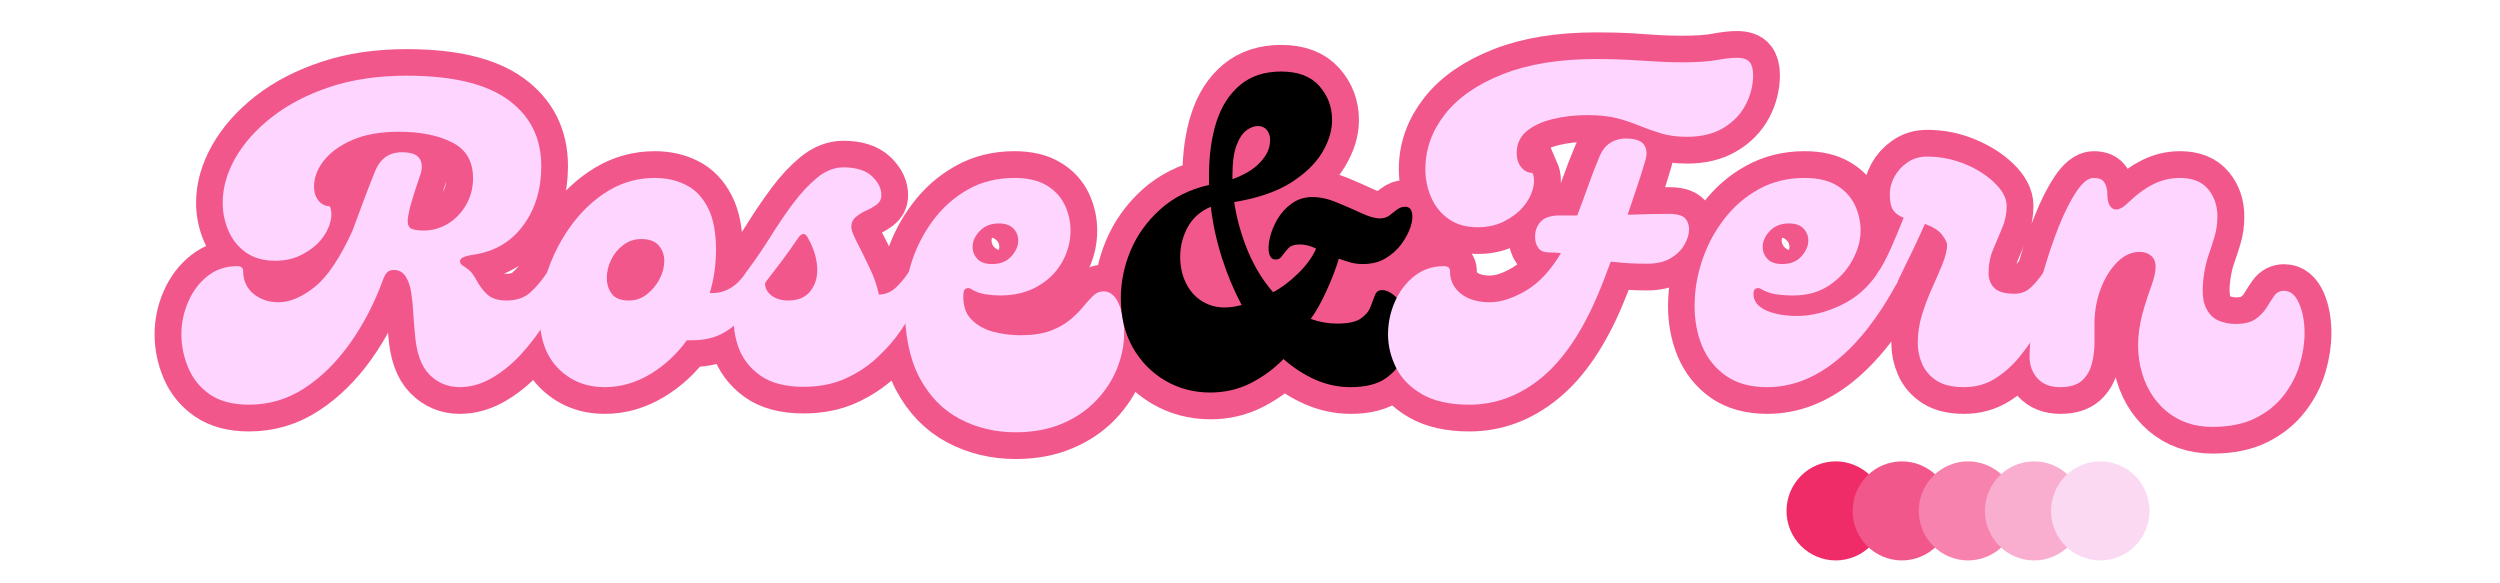
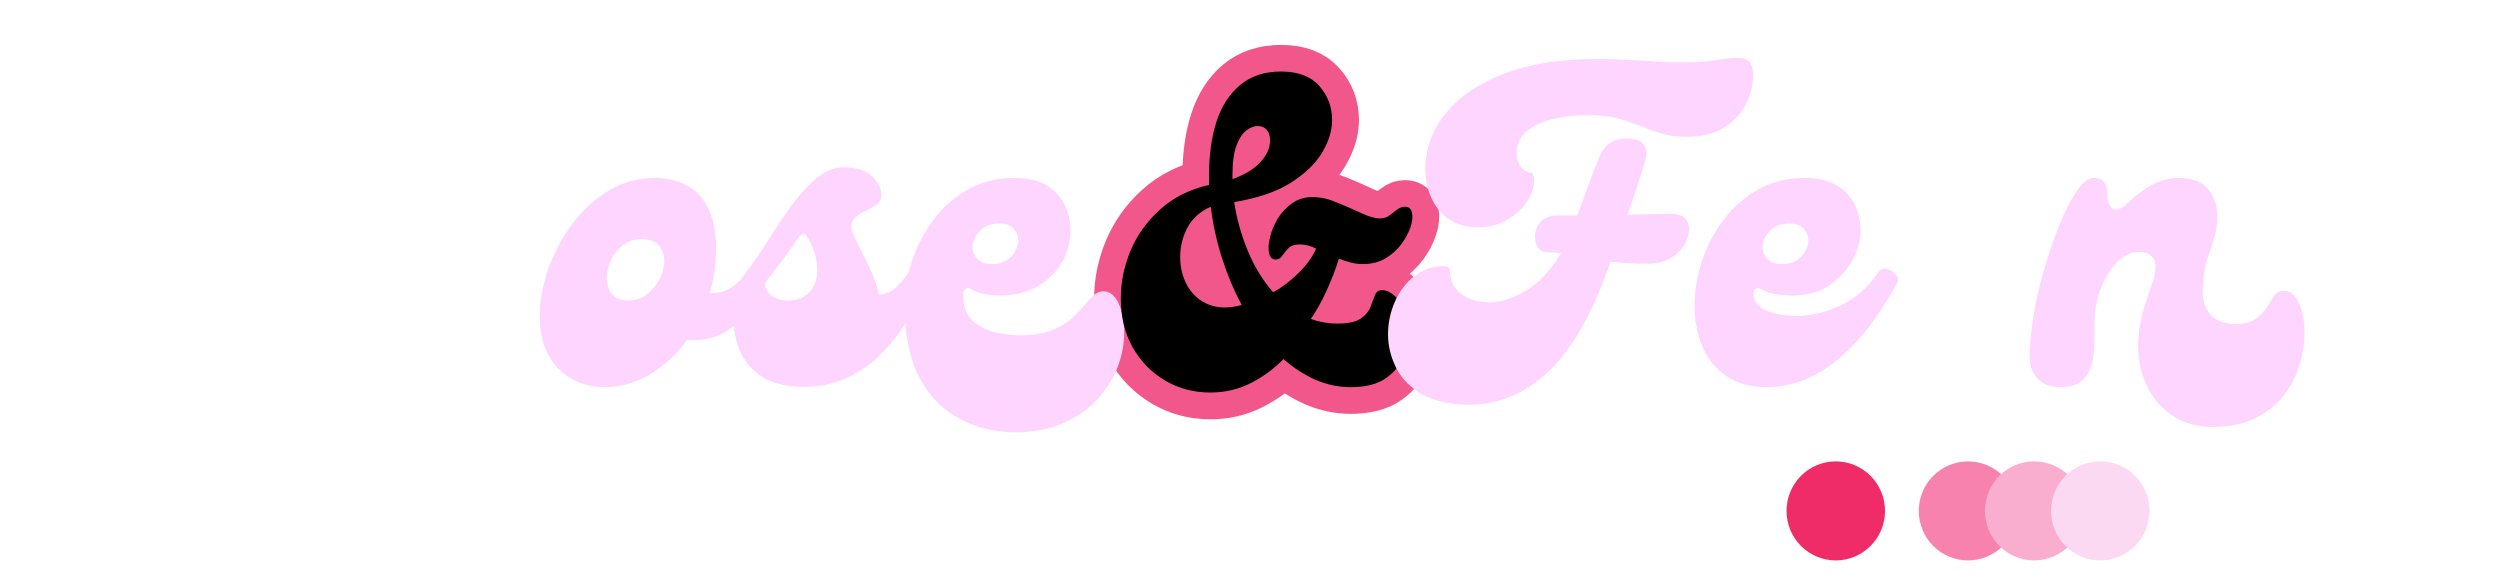
<svg xmlns="http://www.w3.org/2000/svg" width="300" zoomAndPan="magnify" viewBox="0 0 224.88 52.5" height="70" preserveAspectRatio="xMidYMid meet" version="1.0">
  <defs>
    <g />
    <clipPath id="70f7aba464">
-       <path d="M 1 0 L 129 0 L 129 52.004 L 1 52.004 Z M 1 0 " clip-rule="nonzero" />
-     </clipPath>
+       </clipPath>
    <clipPath id="c03543b1f6">
      <path d="M 73 0 L 155 0 L 155 52.004 L 73 52.004 Z M 73 0 " clip-rule="nonzero" />
    </clipPath>
    <clipPath id="e6a77b7283">
      <path d="M 97 0 L 223.762 0 L 223.762 52.004 L 97 52.004 Z M 97 0 " clip-rule="nonzero" />
    </clipPath>
    <clipPath id="538bac8233">
      <path d="M 160.719 41.523 L 170 41.523 L 170 50.438 L 160.719 50.438 Z M 160.719 41.523 " clip-rule="nonzero" />
    </clipPath>
    <clipPath id="6fefb0417b">
-       <path d="M 166 41.523 L 176 41.523 L 176 50.438 L 166 50.438 Z M 166 41.523 " clip-rule="nonzero" />
-     </clipPath>
+       </clipPath>
    <clipPath id="bf8c9e9c79">
      <path d="M 172 41.523 L 182 41.523 L 182 50.438 L 172 50.438 Z M 172 41.523 " clip-rule="nonzero" />
    </clipPath>
    <clipPath id="01c5a8314d">
      <path d="M 178 41.523 L 188 41.523 L 188 50.438 L 178 50.438 Z M 178 41.523 " clip-rule="nonzero" />
    </clipPath>
    <clipPath id="1e0bfe5688">
      <path d="M 184 41.523 L 193.406 41.523 L 193.406 50.438 L 184 50.438 Z M 184 41.523 " clip-rule="nonzero" />
    </clipPath>
  </defs>
  <g clip-path="url(#70f7aba464)">
    <path stroke-linecap="butt" transform="matrix(0.743, 0, 0, 0.743, 1.001, 14.784)" fill="none" stroke-linejoin="miter" d="M 28.754 29.131 C 26.787 29.131 25.205 28.71 24.001 27.879 C 22.802 27.054 21.929 25.987 21.372 24.672 C 20.814 23.352 20.53 22.001 20.53 20.613 C 20.53 19.225 20.814 17.9 21.372 16.638 C 21.929 15.371 22.713 14.335 23.727 13.546 C 24.742 12.747 25.925 12.342 27.276 12.342 C 27.781 12.342 28.034 12.547 28.034 12.952 C 28.034 14.072 28.444 14.982 29.269 15.676 C 30.105 16.37 31.109 16.712 32.292 16.712 C 33.675 16.712 35.148 16.086 36.699 14.835 C 38.26 13.578 39.78 11.312 41.268 8.036 C 41.709 6.89 42.162 5.701 42.614 4.471 C 43.066 3.236 43.518 2.073 43.965 0.996 C 44.296 0.112 44.738 -0.519 45.301 -0.887 C 45.863 -1.26 46.515 -1.444 47.257 -1.444 C 48.34 -1.444 49.05 -1.197 49.386 -0.703 C 49.723 -0.214 49.759 0.449 49.486 1.29 C 49.05 2.547 48.702 3.604 48.445 4.471 C 48.187 5.328 48.029 6.064 47.961 6.674 C 47.93 7.279 48.087 7.657 48.445 7.815 C 48.797 7.962 49.281 8.036 49.891 8.036 C 50.942 8.036 51.92 7.763 52.825 7.205 C 53.745 6.648 54.476 5.886 55.028 4.918 C 55.59 3.951 55.869 2.878 55.869 1.7 C 55.869 -0.361 55.028 -1.817 53.335 -2.659 C 51.642 -3.505 49.496 -3.931 46.899 -3.931 C 44.67 -3.931 42.793 -3.6 41.268 -2.943 C 39.748 -2.28 38.591 -1.444 37.798 -0.429 C 37.009 0.586 36.609 1.632 36.609 2.715 C 36.609 3.393 36.799 3.961 37.167 4.424 C 37.54 4.876 37.992 5.102 38.528 5.102 C 38.77 5.638 38.786 6.285 38.581 7.048 C 38.381 7.805 37.987 8.53 37.393 9.224 C 36.799 9.918 36.036 10.502 35.1 10.98 C 34.175 11.454 33.107 11.69 31.893 11.69 C 30.51 11.69 29.343 11.359 28.391 10.697 C 27.445 10.039 26.735 9.166 26.262 8.089 C 25.794 7.005 25.557 5.859 25.557 4.645 C 25.557 2.857 26.072 1.053 27.103 -0.75 C 28.139 -2.569 29.616 -4.226 31.535 -5.729 C 33.46 -7.228 35.789 -8.432 38.528 -9.341 C 41.268 -10.256 44.365 -10.714 47.814 -10.714 C 53.361 -10.714 57.462 -9.741 60.128 -7.796 C 62.804 -5.855 64.14 -3.179 64.14 0.228 C 64.14 3.03 63.419 5.418 61.984 7.379 C 60.549 9.335 58.577 10.523 56.069 10.933 C 55.359 11.033 54.886 11.154 54.644 11.291 C 54.413 11.422 54.297 11.575 54.297 11.738 C 54.297 11.943 54.392 12.106 54.57 12.221 C 54.76 12.337 55.017 12.521 55.338 12.779 C 55.659 13.031 55.99 13.483 56.332 14.125 C 56.7 14.803 57.147 15.371 57.667 15.823 C 58.193 16.275 58.95 16.501 59.933 16.501 C 61.08 16.501 62.016 16.196 62.741 15.576 C 63.467 14.95 64.171 14.125 64.844 13.11 C 65.118 12.705 65.465 12.553 65.885 12.652 C 66.306 12.752 66.653 12.978 66.927 13.336 C 67.2 13.688 67.263 14.035 67.121 14.377 C 66.49 15.891 65.701 17.406 64.771 18.915 C 63.84 20.418 62.815 21.78 61.7 23 C 60.585 24.215 59.397 25.182 58.125 25.913 C 56.863 26.639 55.569 27.001 54.25 27.001 C 52.83 27.001 51.615 26.491 50.601 25.477 C 49.586 24.462 48.992 22.806 48.829 20.513 C 48.76 19.803 48.702 19.004 48.645 18.11 C 48.592 17.211 48.513 16.37 48.398 15.576 C 48.282 14.777 48.051 14.114 47.714 13.594 C 47.377 13.068 46.899 12.805 46.289 12.805 C 45.921 12.805 45.637 12.905 45.448 13.11 C 45.269 13.31 45.106 13.594 44.964 13.967 C 43.918 16.838 42.582 19.414 40.958 21.701 C 39.338 23.978 37.508 25.787 35.458 27.122 C 33.423 28.463 31.188 29.131 28.754 29.131 Z M 88.973 13.11 C 89.168 12.805 89.488 12.695 89.925 12.779 C 90.372 12.863 90.755 13.047 91.076 13.336 C 91.397 13.625 91.455 13.972 91.25 14.377 C 90.777 15.392 90.161 16.438 89.404 17.516 C 88.647 18.599 87.695 19.504 86.554 20.229 C 85.424 20.955 84.031 21.318 82.374 21.318 L 81.764 21.318 C 80.518 23.042 79.025 24.42 77.285 25.45 C 75.544 26.486 73.725 27.001 71.827 27.001 C 69.566 27.001 67.694 26.239 66.206 24.725 C 64.723 23.195 63.982 21.118 63.982 18.484 C 63.982 16.585 64.324 14.65 65.018 12.679 C 65.712 10.697 66.685 8.872 67.926 7.205 C 69.182 5.533 70.649 4.187 72.337 3.172 C 74.025 2.158 75.886 1.648 77.916 1.648 C 79.304 1.648 80.555 1.932 81.67 2.494 C 82.779 3.046 83.668 3.966 84.33 5.255 C 84.988 6.532 85.319 8.241 85.319 10.376 C 85.319 12.169 85.066 13.904 84.562 15.586 L 84.909 15.586 C 85.655 15.586 86.365 15.392 87.038 15.008 C 87.716 14.619 88.358 13.988 88.973 13.11 Z M 74.724 16.501 C 75.565 16.501 76.307 16.254 76.953 15.749 C 77.595 15.239 78.105 14.619 78.473 13.893 C 78.846 13.168 79.03 12.447 79.03 11.738 C 79.03 10.996 78.815 10.365 78.373 9.845 C 77.937 9.314 77.227 9.051 76.244 9.051 C 75.439 9.051 74.719 9.293 74.093 9.771 C 73.467 10.239 72.973 10.838 72.621 11.564 C 72.263 12.29 72.085 13.026 72.085 13.767 C 72.085 14.509 72.29 15.155 72.694 15.697 C 73.099 16.233 73.772 16.501 74.724 16.501 Z M 108.627 13.11 C 108.901 12.705 109.248 12.563 109.668 12.679 C 110.099 12.794 110.452 13.021 110.736 13.357 C 111.025 13.699 111.083 14.035 110.92 14.377 C 110.646 14.95 110.247 15.755 109.721 16.79 C 109.2 17.821 108.543 18.915 107.749 20.082 C 106.96 21.244 105.993 22.348 104.852 23.4 C 103.722 24.446 102.423 25.298 100.956 25.96 C 99.484 26.623 97.801 26.949 95.903 26.949 C 93.679 26.949 91.912 26.481 90.608 25.54 C 89.31 24.588 88.426 23.389 87.948 21.938 C 87.475 20.476 87.343 18.957 87.548 17.369 C 87.748 15.776 88.216 14.356 88.963 13.11 L 89.173 12.805 C 90.077 11.59 90.976 10.265 91.87 8.83 C 92.769 7.395 93.695 6.038 94.641 4.771 C 95.593 3.498 96.571 2.452 97.575 1.627 C 98.59 0.801 99.641 0.386 100.719 0.386 C 102.312 0.386 103.49 0.759 104.247 1.5 C 105.004 2.242 105.373 3.02 105.336 3.83 C 105.336 4.235 105.157 4.571 104.805 4.844 C 104.452 5.118 104.027 5.365 103.532 5.586 C 103.043 5.801 102.612 6.07 102.244 6.39 C 101.871 6.711 101.687 7.126 101.687 7.631 C 101.687 7.936 101.918 8.546 102.391 9.461 C 102.87 10.371 103.375 11.391 103.911 12.532 C 104.458 13.662 104.831 14.75 105.041 15.797 C 105.814 15.765 106.482 15.497 107.034 14.992 C 107.591 14.482 108.128 13.857 108.627 13.11 Z M 94.084 16.501 C 95.198 16.501 96.061 16.149 96.671 15.439 C 97.281 14.729 97.591 13.851 97.591 12.805 C 97.591 12.19 97.491 11.569 97.302 10.933 C 97.112 10.292 96.834 9.629 96.46 8.951 C 96.124 8.278 95.719 8.278 95.251 8.951 C 94.604 9.903 93.921 10.86 93.195 11.827 C 92.47 12.784 91.823 13.63 91.25 14.377 C 91.25 14.987 91.513 15.492 92.033 15.897 C 92.559 16.301 93.242 16.501 94.084 16.501 Z M 121.609 32.47 C 119.143 32.47 116.887 31.928 114.842 30.85 C 112.791 29.767 111.167 28.095 109.963 25.834 C 108.769 23.568 108.17 20.66 108.17 17.111 C 108.17 15.318 108.464 13.52 109.058 11.711 C 109.652 9.908 110.525 8.241 111.672 6.727 C 112.818 5.197 114.211 3.972 115.857 3.046 C 117.497 2.116 119.364 1.648 121.462 1.648 C 123.044 1.648 124.338 1.947 125.337 2.541 C 126.336 3.125 127.072 3.909 127.54 4.892 C 128.008 5.875 128.245 6.921 128.245 8.036 C 128.245 9.393 127.908 10.67 127.23 11.874 C 126.562 13.073 125.584 14.041 124.296 14.782 C 123.008 15.523 121.472 15.897 119.679 15.897 C 119.175 15.897 118.602 15.849 117.96 15.749 C 117.313 15.639 116.709 15.418 116.141 15.082 C 115.967 14.982 115.783 14.976 115.594 15.066 C 115.415 15.15 115.305 15.36 115.273 15.697 C 115.205 17.011 115.52 18.031 116.214 18.757 C 116.908 19.483 117.802 19.993 118.901 20.276 C 120 20.566 121.089 20.713 122.166 20.713 C 123.623 20.713 124.827 20.534 125.794 20.182 C 126.762 19.824 127.551 19.388 128.171 18.867 C 128.797 18.342 129.333 17.805 129.769 17.269 C 130.211 16.727 130.621 16.275 130.994 15.923 C 131.363 15.565 131.783 15.392 132.256 15.392 C 133.029 15.392 133.639 15.881 134.076 16.864 C 134.523 17.842 134.743 19.03 134.743 20.413 C 134.743 21.87 134.454 23.31 133.876 24.746 C 133.297 26.181 132.456 27.485 131.341 28.647 C 130.227 29.809 128.849 30.74 127.203 31.434 C 125.574 32.123 123.707 32.47 121.609 32.47 Z M 118.775 12.095 C 119.748 12.095 120.515 11.785 121.067 11.154 C 121.63 10.528 121.909 9.892 121.909 9.251 C 121.909 8.683 121.714 8.194 121.325 7.789 C 120.936 7.379 120.358 7.168 119.579 7.168 C 118.602 7.168 117.818 7.473 117.24 8.089 C 116.672 8.698 116.388 9.34 116.388 10.018 C 116.388 10.555 116.582 11.038 116.972 11.464 C 117.355 11.885 117.96 12.095 118.775 12.095 Z M 118.775 12.095 " stroke="#f2578b" stroke-width="6.465" stroke-opacity="1" stroke-miterlimit="4" />
  </g>
  <g clip-path="url(#c03543b1f6)">
    <path stroke-linecap="butt" transform="matrix(0.743, 0, 0, 0.743, 1.001, 14.784)" fill="none" stroke-linejoin="miter" d="M 165.976 15.239 C 166.449 15.239 166.932 15.45 167.437 15.87 C 167.947 16.291 168.389 16.848 168.762 17.542 C 169.13 18.236 169.32 19.004 169.32 19.845 C 169.32 20.892 169.109 21.98 168.689 23.1 C 168.268 24.215 167.542 25.145 166.507 25.887 C 165.476 26.628 164.035 27.001 162.174 27.001 C 160.723 27.001 159.303 26.696 157.92 26.097 C 156.532 25.487 155.244 24.656 154.056 23.61 C 152.941 24.756 151.632 25.718 150.133 26.491 C 148.63 27.27 146.984 27.659 145.196 27.659 C 143.198 27.659 141.368 27.17 139.712 26.197 C 138.061 25.214 136.752 23.868 135.784 22.159 C 134.822 20.45 134.339 18.484 134.339 16.254 C 134.339 14.293 134.733 12.363 135.527 10.476 C 136.326 8.578 137.52 6.911 139.102 5.475 C 140.695 4.04 142.672 3.051 145.033 2.515 L 145.033 1.4 C 145.033 -1.065 145.338 -3.242 145.948 -5.135 C 146.558 -7.033 147.515 -8.521 148.808 -9.599 C 150.112 -10.682 151.763 -11.224 153.761 -11.224 C 155.822 -11.224 157.368 -10.64 158.399 -9.478 C 159.435 -8.316 159.95 -6.939 159.95 -5.345 C 159.95 -4.063 159.54 -2.748 158.725 -1.397 C 157.915 -0.04 156.637 1.174 154.897 2.258 C 153.157 3.335 150.885 4.119 148.078 4.597 C 148.382 6.585 148.929 8.546 149.723 10.476 C 150.517 12.4 151.537 14.067 152.794 15.486 C 153.777 14.987 154.776 14.24 155.791 13.262 C 156.806 12.279 157.547 11.264 158.015 10.218 C 157.678 10.05 157.342 9.929 157 9.845 C 156.664 9.755 156.343 9.708 156.038 9.708 C 155.391 9.708 154.929 9.861 154.639 10.165 C 154.355 10.47 154.114 10.775 153.909 11.08 C 153.709 11.385 153.441 11.538 153.104 11.538 C 152.689 11.538 152.426 11.291 152.31 10.786 C 152.194 10.276 152.226 9.64 152.41 8.877 C 152.599 8.12 152.915 7.368 153.351 6.627 C 153.788 5.875 154.361 5.249 155.071 4.745 C 155.78 4.235 156.611 3.977 157.558 3.977 C 158.509 3.977 159.498 4.192 160.528 4.618 C 161.559 5.039 162.537 5.47 163.462 5.907 C 164.398 6.343 165.145 6.564 165.718 6.564 C 166.16 6.564 166.543 6.448 166.869 6.217 C 167.19 5.98 167.5 5.744 167.795 5.512 C 168.1 5.27 168.42 5.155 168.762 5.155 C 169.241 5.155 169.53 5.386 169.63 5.859 C 169.724 6.327 169.667 6.9 169.44 7.579 C 169.225 8.257 168.862 8.94 168.352 9.634 C 167.847 10.328 167.211 10.912 166.433 11.391 C 165.66 11.864 164.745 12.095 163.699 12.095 C 163.152 12.095 162.642 12.032 162.164 11.901 C 161.696 11.759 161.222 11.606 160.754 11.443 C 160.381 12.689 159.882 13.993 159.256 15.366 C 158.63 16.733 157.994 17.858 157.363 18.731 C 158.409 19.104 159.471 19.288 160.555 19.288 C 161.869 19.288 162.821 19.088 163.415 18.683 C 164.009 18.278 164.403 17.805 164.603 17.269 C 164.808 16.727 164.987 16.254 165.134 15.849 C 165.292 15.444 165.571 15.239 165.976 15.239 Z M 150.912 -4.636 C 150.507 -4.636 150.07 -4.467 149.602 -4.131 C 149.129 -3.794 148.724 -3.19 148.388 -2.322 C 148.051 -1.465 147.878 -0.224 147.878 1.4 L 147.878 1.8 C 149.266 1.295 150.323 0.68 151.048 -0.045 C 151.774 -0.771 152.21 -1.491 152.363 -2.201 C 152.515 -2.911 152.457 -3.489 152.189 -3.947 C 151.916 -4.41 151.49 -4.636 150.912 -4.636 Z M 141.542 11.233 C 141.542 12.553 141.842 13.736 142.446 14.782 C 143.056 15.834 143.918 16.575 145.033 17.011 C 146.148 17.448 147.468 17.463 148.992 17.059 C 148.046 15.271 147.247 13.373 146.605 11.364 C 145.959 9.356 145.506 7.284 145.243 5.155 C 143.987 5.691 143.056 6.516 142.446 7.631 C 141.842 8.741 141.542 9.945 141.542 11.233 Z M 141.542 11.233 " stroke="#f2578b" stroke-width="6.465" stroke-opacity="1" stroke-miterlimit="4" />
  </g>
  <g clip-path="url(#e6a77b7283)">
-     <path stroke-linecap="butt" transform="matrix(0.743, 0, 0, 0.743, 1.001, 14.784)" fill="none" stroke-linejoin="miter" d="M 208.959 -12.906 C 209.737 -12.906 210.263 -12.728 210.531 -12.375 C 210.805 -12.018 210.941 -11.502 210.941 -10.829 C 210.941 -9.541 210.636 -8.316 210.027 -7.165 C 209.417 -6.018 208.512 -5.088 207.313 -4.378 C 206.12 -3.668 204.658 -3.316 202.934 -3.316 C 201.745 -3.316 200.709 -3.447 199.826 -3.721 C 198.953 -3.994 198.102 -4.299 197.276 -4.636 C 196.451 -4.977 195.541 -5.277 194.542 -5.54 C 193.543 -5.813 192.318 -5.95 190.867 -5.95 C 189.379 -5.95 187.975 -5.787 186.655 -5.466 C 185.335 -5.156 184.278 -4.657 183.49 -3.984 C 182.696 -3.305 182.301 -2.427 182.301 -1.344 C 182.301 -0.671 182.485 -0.098 182.859 0.365 C 183.227 0.817 183.684 1.043 184.221 1.043 C 184.457 1.579 184.473 2.231 184.268 2.999 C 184.068 3.756 183.674 4.487 183.08 5.176 C 182.485 5.87 181.723 6.453 180.787 6.921 C 179.867 7.395 178.794 7.631 177.585 7.631 C 176.197 7.631 175.03 7.305 174.083 6.653 C 173.132 5.991 172.422 5.118 171.954 4.04 C 171.481 2.952 171.244 1.8 171.244 0.586 C 171.244 -1.817 172.038 -4.026 173.621 -6.05 C 175.214 -8.08 177.553 -9.699 180.64 -10.914 C 183.737 -12.133 187.496 -12.743 191.929 -12.743 C 193.517 -12.743 194.857 -12.712 195.951 -12.649 C 197.06 -12.58 198.096 -12.512 199.074 -12.438 C 200.052 -12.37 201.12 -12.339 202.266 -12.339 C 204.096 -12.339 205.51 -12.433 206.498 -12.622 C 207.497 -12.812 208.318 -12.906 208.959 -12.906 Z M 200.704 6.006 C 201.714 6.006 202.376 6.185 202.697 6.537 C 203.018 6.895 203.181 7.342 203.181 7.889 C 203.181 8.457 203.002 9.067 202.65 9.708 C 202.292 10.349 201.735 10.907 200.978 11.364 C 200.22 11.822 199.248 12.048 198.07 12.048 C 197.25 12.048 196.487 12.022 195.778 11.974 C 195.068 11.916 194.379 11.853 193.701 11.785 C 193.469 12.432 193.227 13.084 192.97 13.741 C 192.712 14.403 192.449 15.055 192.176 15.697 C 190.257 20.298 187.964 23.684 185.309 25.86 C 182.659 28.037 179.746 29.131 176.57 29.131 C 174.236 29.131 172.338 28.71 170.886 27.879 C 169.435 27.054 168.378 25.987 167.716 24.672 C 167.059 23.352 166.727 22.001 166.727 20.613 C 166.727 19.225 167.011 17.9 167.569 16.638 C 168.121 15.371 168.904 14.335 169.924 13.546 C 170.939 12.747 172.122 12.342 173.473 12.342 C 173.978 12.342 174.23 12.547 174.23 12.952 C 174.23 14.072 174.667 14.982 175.54 15.676 C 176.423 16.37 177.596 16.712 179.057 16.712 C 180.366 16.712 181.818 16.249 183.4 15.313 C 184.993 14.382 186.418 12.868 187.67 10.77 C 187.433 10.739 187.191 10.712 186.955 10.697 C 186.723 10.681 186.487 10.675 186.25 10.675 C 185.635 10.675 185.199 10.497 184.925 10.139 C 184.662 9.787 184.526 9.34 184.526 8.804 C 184.526 8.052 184.762 7.437 185.235 6.948 C 185.714 6.459 186.476 6.217 187.523 6.217 L 189.652 6.217 C 190.088 5.028 190.52 3.845 190.94 2.662 C 191.361 1.485 191.787 0.37 192.228 -0.676 C 192.565 -1.56 193.017 -2.185 193.574 -2.559 C 194.137 -2.932 194.789 -3.116 195.53 -3.116 C 196.645 -3.116 197.381 -2.869 197.733 -2.375 C 198.091 -1.886 198.133 -1.223 197.86 -0.382 C 197.518 0.77 197.176 1.874 196.819 2.936 C 196.466 4.003 196.103 5.06 195.73 6.106 C 196.808 6.075 197.77 6.048 198.612 6.033 C 199.463 6.017 200.163 6.006 200.704 6.006 Z M 212.655 27.001 C 210.626 27.001 208.959 26.544 207.655 25.64 C 206.362 24.725 205.4 23.515 204.769 22.012 C 204.143 20.503 203.838 18.841 203.854 17.038 C 203.869 15.229 204.185 13.42 204.795 11.617 C 205.405 9.808 206.283 8.152 207.434 6.653 C 208.581 5.139 209.974 3.93 211.614 3.025 C 213.26 2.11 215.111 1.648 217.172 1.648 C 218.76 1.648 220.048 1.947 221.047 2.541 C 222.046 3.125 222.782 3.909 223.25 4.892 C 223.723 5.875 223.955 6.921 223.955 8.036 C 223.955 9.256 223.618 10.476 222.94 11.69 C 222.272 12.9 221.331 13.909 220.106 14.708 C 218.897 15.502 217.456 15.897 215.8 15.897 C 215.09 15.897 214.396 15.849 213.723 15.749 C 213.045 15.639 212.419 15.418 211.851 15.082 C 211.678 14.982 211.488 14.976 211.283 15.066 C 211.083 15.15 210.983 15.36 210.983 15.697 C 210.983 16.575 211.499 17.243 212.535 17.705 C 213.565 18.158 214.806 18.384 216.257 18.384 C 217.982 18.384 219.764 17.947 221.604 17.074 C 223.445 16.191 224.938 14.871 226.084 13.11 C 226.358 12.705 226.715 12.563 227.152 12.679 C 227.599 12.794 227.961 13.021 228.24 13.357 C 228.529 13.699 228.577 14.035 228.377 14.377 C 226.142 18.499 223.692 21.638 221.037 23.784 C 218.387 25.929 215.595 27.001 212.655 27.001 Z M 214.485 12.095 C 215.463 12.095 216.226 11.785 216.778 11.154 C 217.34 10.528 217.619 9.892 217.619 9.251 C 217.619 8.683 217.424 8.194 217.035 7.789 C 216.652 7.379 216.068 7.168 215.295 7.168 C 214.312 7.168 213.528 7.473 212.955 8.089 C 212.382 8.698 212.098 9.34 212.098 10.018 C 212.098 10.555 212.293 11.038 212.682 11.464 C 213.071 11.885 213.67 12.095 214.485 12.095 Z M 246.112 13.11 C 246.385 12.705 246.737 12.563 247.174 12.679 C 247.616 12.794 247.978 13.021 248.267 13.357 C 248.557 13.699 248.593 14.035 248.388 14.377 C 248.052 14.919 247.647 15.707 247.174 16.738 C 246.706 17.763 246.138 18.857 245.481 20.029 C 244.818 21.197 244.051 22.311 243.167 23.373 C 242.289 24.436 241.306 25.308 240.207 25.987 C 239.108 26.66 237.867 27.001 236.479 27.001 C 235.096 27.001 233.992 26.738 233.177 26.218 C 232.367 25.692 231.784 25.014 231.432 24.188 C 231.074 23.358 230.901 22.522 230.901 21.675 C 230.901 20.497 231.074 19.335 231.432 18.189 C 231.784 17.032 232.199 15.928 232.667 14.882 C 233.146 13.836 233.566 12.873 233.919 12 C 234.276 11.117 234.45 10.371 234.45 9.755 C 234.45 9.492 234.255 9.103 233.871 8.583 C 233.482 8.052 232.783 7.605 231.768 7.232 C 231.458 7.899 231.095 8.683 230.674 9.582 C 230.254 10.486 229.828 11.364 229.402 12.221 C 228.981 13.078 228.64 13.799 228.371 14.377 C 228.166 14.813 227.835 14.971 227.372 14.856 C 226.915 14.74 226.536 14.498 226.231 14.125 C 225.937 13.757 225.884 13.415 226.084 13.11 C 226.563 12.437 227.089 11.443 227.656 10.139 C 228.235 8.835 228.74 7.61 229.181 6.464 C 228.676 6.301 228.272 6.017 227.967 5.612 C 227.662 5.197 227.509 4.539 227.509 3.63 C 227.509 2.92 227.693 2.221 228.066 1.527 C 228.435 0.833 228.96 0.249 229.639 -0.219 C 230.312 -0.697 231.106 -0.939 232.015 -0.939 C 233.608 -0.939 235.138 -0.629 236.605 -0.019 C 238.072 0.591 239.282 1.364 240.233 2.294 C 241.18 3.22 241.653 4.135 241.653 5.039 C 241.653 5.991 241.479 6.89 241.122 7.742 C 240.77 8.583 240.407 9.445 240.034 10.328 C 239.66 11.201 239.476 12.163 239.476 13.21 C 239.476 13.92 239.713 14.514 240.181 14.992 C 240.654 15.465 241.464 15.697 242.62 15.697 C 243.399 15.697 244.045 15.455 244.566 14.971 C 245.092 14.472 245.607 13.857 246.112 13.11 Z M 266.591 31.812 C 264.362 31.812 262.48 31.155 260.934 29.835 C 259.399 28.521 258.379 26.77 257.863 24.572 C 257.364 22.369 257.516 19.95 258.321 17.322 C 258.626 16.338 258.936 15.429 259.241 14.587 C 259.546 13.736 259.698 13.005 259.698 12.395 C 259.698 11.827 259.519 11.385 259.162 11.08 C 258.81 10.775 258.342 10.623 257.763 10.623 C 256.791 10.623 255.886 11.038 255.055 11.874 C 254.23 12.7 253.562 13.772 253.052 15.092 C 252.547 16.407 252.295 17.826 252.295 19.351 L 252.295 21.628 C 252.295 22.469 252.19 23.305 251.985 24.141 C 251.785 24.967 251.391 25.65 250.797 26.197 C 250.202 26.733 249.314 27.001 248.136 27.001 C 246.953 27.001 246.043 26.644 245.402 25.934 C 244.755 25.224 244.434 24.346 244.434 23.3 C 244.434 22.117 244.571 20.639 244.845 18.867 C 245.118 17.095 245.539 15.176 246.106 13.11 C 246.685 11.117 247.321 9.245 248.01 7.505 C 248.704 5.765 249.414 4.35 250.139 3.272 C 250.865 2.189 251.554 1.648 252.195 1.648 C 252.873 1.648 253.32 1.842 253.531 2.231 C 253.757 2.62 253.867 3.067 253.867 3.583 C 253.867 4.555 254.104 5.16 254.572 5.402 C 255.05 5.638 255.697 5.349 256.501 4.534 C 257.453 3.625 258.431 2.92 259.435 2.415 C 260.45 1.905 261.523 1.648 262.643 1.648 C 264.194 1.648 265.34 2.11 266.081 3.025 C 266.828 3.93 267.196 5.028 267.196 6.317 C 267.196 7.189 267.086 7.994 266.865 8.72 C 266.649 9.445 266.407 10.192 266.134 10.959 C 265.861 11.717 265.661 12.605 265.524 13.62 C 265.319 15.203 265.393 16.412 265.75 17.248 C 266.102 18.073 266.618 18.631 267.296 18.915 C 267.974 19.204 268.668 19.351 269.378 19.351 C 270.456 19.351 271.276 19.146 271.839 18.746 C 272.401 18.331 272.838 17.863 273.153 17.348 C 273.474 16.817 273.779 16.349 274.068 15.944 C 274.357 15.544 274.752 15.339 275.256 15.339 C 276.04 15.339 276.65 15.839 277.086 16.838 C 277.523 17.837 277.743 19.046 277.743 20.466 C 277.743 21.675 277.549 22.942 277.16 24.262 C 276.776 25.587 276.14 26.817 275.256 27.964 C 274.378 29.115 273.232 30.04 271.813 30.75 C 270.393 31.46 268.653 31.812 266.591 31.812 Z M 266.591 31.812 " stroke="#f2578b" stroke-width="6.465" stroke-opacity="1" stroke-miterlimit="4" />
-   </g>
+     </g>
  <g fill="#fed5ff" fill-opacity="1">
    <g transform="translate(17.764, 34.843)">
      <g>
-         <path d="M 4.594 1.578 C 3.133 1.578 1.957 1.27 1.062 0.656 C 0.176 0.039 -0.469 -0.754 -0.875 -1.734 C -1.289 -2.711 -1.5 -3.719 -1.5 -4.75 C -1.5 -5.781 -1.289 -6.766 -0.875 -7.703 C -0.469 -8.641 0.109 -9.406 0.859 -10 C 1.617 -10.594 2.5 -10.891 3.5 -10.891 C 3.875 -10.891 4.062 -10.738 4.062 -10.438 C 4.062 -9.602 4.367 -8.926 4.984 -8.406 C 5.609 -7.895 6.359 -7.641 7.234 -7.641 C 8.266 -7.641 9.359 -8.102 10.516 -9.031 C 11.672 -9.969 12.801 -11.656 13.906 -14.094 C 14.227 -14.945 14.555 -15.832 14.891 -16.75 C 15.234 -17.664 15.566 -18.523 15.891 -19.328 C 16.148 -19.984 16.484 -20.445 16.891 -20.719 C 17.305 -21 17.789 -21.141 18.344 -21.141 C 19.145 -21.141 19.672 -20.957 19.922 -20.594 C 20.18 -20.227 20.207 -19.727 20 -19.094 C 19.676 -18.164 19.422 -17.379 19.234 -16.734 C 19.047 -16.098 18.926 -15.555 18.875 -15.109 C 18.844 -14.648 18.957 -14.363 19.219 -14.25 C 19.488 -14.145 19.852 -14.094 20.312 -14.094 C 21.082 -14.094 21.805 -14.297 22.484 -14.703 C 23.16 -15.117 23.707 -15.688 24.125 -16.406 C 24.539 -17.125 24.75 -17.922 24.75 -18.797 C 24.75 -20.328 24.117 -21.406 22.859 -22.031 C 21.609 -22.664 20.016 -22.984 18.078 -22.984 C 16.422 -22.984 15.023 -22.738 13.891 -22.25 C 12.766 -21.758 11.906 -21.133 11.312 -20.375 C 10.727 -19.625 10.438 -18.848 10.438 -18.047 C 10.438 -17.547 10.57 -17.125 10.844 -16.781 C 11.125 -16.445 11.461 -16.281 11.859 -16.281 C 12.035 -15.875 12.047 -15.383 11.891 -14.812 C 11.742 -14.25 11.453 -13.711 11.016 -13.203 C 10.578 -12.691 10.008 -12.258 9.312 -11.906 C 8.625 -11.551 7.832 -11.375 6.938 -11.375 C 5.906 -11.375 5.035 -11.617 4.328 -12.109 C 3.629 -12.598 3.102 -13.242 2.75 -14.047 C 2.395 -14.848 2.219 -15.703 2.219 -16.609 C 2.219 -17.941 2.598 -19.281 3.359 -20.625 C 4.129 -21.969 5.227 -23.195 6.656 -24.312 C 8.094 -25.438 9.828 -26.336 11.859 -27.016 C 13.898 -27.691 16.203 -28.031 18.766 -28.031 C 22.879 -28.031 25.926 -27.305 27.906 -25.859 C 29.895 -24.422 30.891 -22.43 30.891 -19.891 C 30.891 -17.805 30.352 -16.035 29.281 -14.578 C 28.219 -13.117 26.758 -12.238 24.906 -11.938 C 24.375 -11.863 24.02 -11.773 23.844 -11.672 C 23.664 -11.578 23.578 -11.469 23.578 -11.344 C 23.578 -11.188 23.645 -11.062 23.781 -10.969 C 23.926 -10.883 24.117 -10.75 24.359 -10.562 C 24.598 -10.375 24.844 -10.039 25.094 -9.562 C 25.363 -9.062 25.691 -8.641 26.078 -8.297 C 26.473 -7.961 27.035 -7.797 27.766 -7.797 C 28.617 -7.797 29.316 -8.023 29.859 -8.484 C 30.398 -8.953 30.922 -9.566 31.422 -10.328 C 31.617 -10.629 31.875 -10.738 32.188 -10.656 C 32.5 -10.582 32.754 -10.41 32.953 -10.141 C 33.16 -9.879 33.211 -9.625 33.109 -9.375 C 32.629 -8.25 32.047 -7.125 31.359 -6 C 30.672 -4.883 29.91 -3.875 29.078 -2.969 C 28.254 -2.07 27.367 -1.352 26.422 -0.812 C 25.484 -0.27 24.523 0 23.547 0 C 22.492 0 21.586 -0.375 20.828 -1.125 C 20.078 -1.883 19.641 -3.117 19.516 -4.828 C 19.461 -5.348 19.414 -5.941 19.375 -6.609 C 19.344 -7.273 19.281 -7.898 19.188 -8.484 C 19.102 -9.078 18.938 -9.566 18.688 -9.953 C 18.438 -10.348 18.082 -10.547 17.625 -10.547 C 17.352 -10.547 17.145 -10.469 17 -10.312 C 16.863 -10.164 16.75 -9.957 16.656 -9.688 C 15.875 -7.551 14.879 -5.633 13.672 -3.938 C 12.461 -2.238 11.098 -0.895 9.578 0.094 C 8.066 1.082 6.406 1.578 4.594 1.578 Z M 4.594 1.578 " />
-       </g>
+         </g>
    </g>
  </g>
  <g fill="#fed5ff" fill-opacity="1">
    <g transform="translate(48.303, 34.843)">
      <g>
        <path d="M 18.797 -10.328 C 18.953 -10.547 19.191 -10.625 19.516 -10.562 C 19.836 -10.5 20.117 -10.359 20.359 -10.141 C 20.598 -9.93 20.645 -9.676 20.5 -9.375 C 20.145 -8.625 19.68 -7.848 19.109 -7.047 C 18.547 -6.242 17.844 -5.57 17 -5.031 C 16.164 -4.488 15.133 -4.219 13.906 -4.219 L 13.453 -4.219 C 12.523 -2.938 11.41 -1.91 10.109 -1.141 C 8.816 -0.379 7.469 0 6.062 0 C 4.383 0 2.988 -0.562 1.875 -1.688 C 0.77 -2.82 0.219 -4.367 0.219 -6.328 C 0.219 -7.734 0.473 -9.172 0.984 -10.641 C 1.504 -12.109 2.227 -13.461 3.156 -14.703 C 4.094 -15.953 5.188 -16.953 6.438 -17.703 C 7.695 -18.453 9.078 -18.828 10.578 -18.828 C 11.609 -18.828 12.535 -18.617 13.359 -18.203 C 14.191 -17.797 14.852 -17.113 15.344 -16.156 C 15.832 -15.207 16.078 -13.941 16.078 -12.359 C 16.078 -11.023 15.891 -9.727 15.516 -8.469 L 15.781 -8.469 C 16.332 -8.469 16.859 -8.613 17.359 -8.906 C 17.867 -9.195 18.348 -9.672 18.797 -10.328 Z M 8.219 -7.797 C 8.844 -7.797 9.391 -7.984 9.859 -8.359 C 10.336 -8.734 10.719 -9.191 11 -9.734 C 11.281 -10.273 11.422 -10.812 11.422 -11.344 C 11.422 -11.895 11.254 -12.363 10.922 -12.75 C 10.598 -13.133 10.07 -13.328 9.344 -13.328 C 8.738 -13.328 8.203 -13.148 7.734 -12.797 C 7.273 -12.453 6.91 -12.008 6.641 -11.469 C 6.379 -10.926 6.25 -10.379 6.25 -9.828 C 6.25 -9.273 6.398 -8.797 6.703 -8.391 C 7.004 -7.992 7.508 -7.797 8.219 -7.797 Z M 8.219 -7.797 " />
      </g>
    </g>
  </g>
  <g fill="#fed5ff" fill-opacity="1">
    <g transform="translate(66.228, 34.843)">
      <g>
        <path d="M 15.484 -10.328 C 15.68 -10.629 15.938 -10.734 16.25 -10.641 C 16.562 -10.555 16.82 -10.383 17.031 -10.125 C 17.25 -9.875 17.297 -9.625 17.172 -9.375 C 16.973 -8.945 16.676 -8.348 16.281 -7.578 C 15.895 -6.816 15.406 -6.004 14.812 -5.141 C 14.227 -4.273 13.516 -3.453 12.672 -2.672 C 11.836 -1.891 10.875 -1.254 9.781 -0.766 C 8.688 -0.273 7.438 -0.031 6.031 -0.031 C 4.375 -0.031 3.062 -0.379 2.094 -1.078 C 1.125 -1.785 0.461 -2.68 0.109 -3.766 C -0.242 -4.848 -0.344 -5.977 -0.188 -7.156 C -0.039 -8.332 0.305 -9.391 0.859 -10.328 L 1.016 -10.547 C 1.691 -11.453 2.363 -12.438 3.031 -13.5 C 3.695 -14.57 4.379 -15.578 5.078 -16.516 C 5.785 -17.461 6.516 -18.242 7.266 -18.859 C 8.023 -19.473 8.805 -19.781 9.609 -19.781 C 10.785 -19.781 11.656 -19.504 12.219 -18.953 C 12.789 -18.398 13.062 -17.82 13.031 -17.219 C 13.031 -16.914 12.898 -16.66 12.641 -16.453 C 12.379 -16.254 12.066 -16.07 11.703 -15.906 C 11.336 -15.75 11.016 -15.551 10.734 -15.312 C 10.461 -15.07 10.328 -14.766 10.328 -14.391 C 10.328 -14.16 10.5 -13.707 10.844 -13.031 C 11.195 -12.352 11.57 -11.594 11.969 -10.75 C 12.375 -9.914 12.656 -9.109 12.812 -8.328 C 13.383 -8.348 13.879 -8.547 14.297 -8.922 C 14.711 -9.305 15.109 -9.773 15.484 -10.328 Z M 4.672 -7.797 C 5.504 -7.797 6.145 -8.055 6.594 -8.578 C 7.039 -9.109 7.266 -9.766 7.266 -10.547 C 7.266 -10.992 7.195 -11.457 7.062 -11.938 C 6.926 -12.414 6.719 -12.906 6.438 -13.406 C 6.188 -13.914 5.883 -13.914 5.531 -13.406 C 5.062 -12.707 4.555 -12 4.016 -11.281 C 3.473 -10.562 2.988 -9.926 2.562 -9.375 C 2.562 -8.926 2.754 -8.551 3.141 -8.25 C 3.535 -7.945 4.047 -7.797 4.672 -7.797 Z M 4.672 -7.797 " />
      </g>
    </g>
  </g>
  <g fill="#fed5ff" fill-opacity="1">
    <g transform="translate(80.801, 34.843)">
      <g>
        <path d="M 10.547 4.062 C 8.711 4.062 7.035 3.66 5.516 2.859 C 3.992 2.055 2.785 0.816 1.891 -0.859 C 1.004 -2.547 0.562 -4.707 0.562 -7.344 C 0.562 -8.676 0.781 -10.016 1.219 -11.359 C 1.664 -12.703 2.312 -13.938 3.156 -15.062 C 4.008 -16.195 5.047 -17.109 6.266 -17.797 C 7.484 -18.484 8.875 -18.828 10.438 -18.828 C 11.613 -18.828 12.57 -18.609 13.312 -18.172 C 14.051 -17.734 14.598 -17.148 14.953 -16.422 C 15.305 -15.691 15.484 -14.914 15.484 -14.094 C 15.484 -13.082 15.227 -12.129 14.719 -11.234 C 14.219 -10.348 13.488 -9.629 12.531 -9.078 C 11.582 -8.523 10.441 -8.25 9.109 -8.25 C 8.734 -8.25 8.305 -8.285 7.828 -8.359 C 7.359 -8.43 6.91 -8.598 6.484 -8.859 C 6.359 -8.93 6.223 -8.938 6.078 -8.875 C 5.941 -8.812 5.863 -8.656 5.844 -8.406 C 5.789 -7.426 6.02 -6.664 6.531 -6.125 C 7.051 -5.582 7.719 -5.203 8.531 -4.984 C 9.344 -4.773 10.156 -4.672 10.969 -4.672 C 12.039 -4.672 12.938 -4.801 13.656 -5.062 C 14.375 -5.332 14.961 -5.66 15.422 -6.047 C 15.891 -6.43 16.285 -6.82 16.609 -7.219 C 16.941 -7.625 17.242 -7.957 17.516 -8.219 C 17.797 -8.488 18.109 -8.625 18.453 -8.625 C 19.035 -8.625 19.488 -8.258 19.812 -7.531 C 20.145 -6.801 20.312 -5.922 20.312 -4.891 C 20.312 -3.816 20.098 -2.742 19.672 -1.672 C 19.242 -0.609 18.613 0.352 17.781 1.219 C 16.945 2.094 15.922 2.785 14.703 3.297 C 13.492 3.805 12.109 4.062 10.547 4.062 Z M 8.438 -11.078 C 9.164 -11.078 9.738 -11.305 10.156 -11.766 C 10.57 -12.234 10.781 -12.707 10.781 -13.188 C 10.781 -13.613 10.633 -13.977 10.344 -14.281 C 10.051 -14.582 9.617 -14.734 9.047 -14.734 C 8.316 -14.734 7.738 -14.504 7.312 -14.047 C 6.883 -13.598 6.672 -13.125 6.672 -12.625 C 6.672 -12.219 6.812 -11.859 7.094 -11.547 C 7.383 -11.234 7.832 -11.078 8.438 -11.078 Z M 8.438 -11.078 " />
      </g>
    </g>
  </g>
  <g fill="#fed5ff" fill-opacity="1">
    <g transform="translate(100.391, 34.843)">
      <g />
    </g>
  </g>
  <g fill="#000000" fill-opacity="1">
    <g transform="translate(100.391, 34.843)">
      <g>
        <path d="M 23.922 -8.734 C 24.273 -8.734 24.641 -8.578 25.016 -8.266 C 25.391 -7.953 25.711 -7.535 25.984 -7.016 C 26.266 -6.504 26.406 -5.938 26.406 -5.312 C 26.406 -4.531 26.25 -3.723 25.938 -2.891 C 25.625 -2.066 25.082 -1.379 24.312 -0.828 C 23.551 -0.273 22.477 0 21.094 0 C 20.008 0 18.953 -0.223 17.922 -0.672 C 16.898 -1.129 15.945 -1.75 15.062 -2.531 C 14.238 -1.676 13.266 -0.957 12.141 -0.375 C 11.023 0.195 9.801 0.484 8.469 0.484 C 6.988 0.484 5.633 0.125 4.406 -0.594 C 3.176 -1.32 2.203 -2.32 1.484 -3.594 C 0.773 -4.863 0.422 -6.328 0.422 -7.984 C 0.422 -9.441 0.711 -10.875 1.297 -12.281 C 1.891 -13.688 2.773 -14.922 3.953 -15.984 C 5.129 -17.055 6.598 -17.797 8.359 -18.203 L 8.359 -19.031 C 8.359 -20.863 8.582 -22.484 9.031 -23.891 C 9.488 -25.297 10.203 -26.398 11.172 -27.203 C 12.141 -28.004 13.363 -28.406 14.844 -28.406 C 16.375 -28.406 17.52 -27.973 18.281 -27.109 C 19.051 -26.242 19.438 -25.219 19.438 -24.031 C 19.438 -23.082 19.133 -22.102 18.531 -21.094 C 17.926 -20.094 16.977 -19.188 15.688 -18.375 C 14.395 -17.57 12.707 -17 10.625 -16.656 C 10.852 -15.164 11.258 -13.707 11.844 -12.281 C 12.438 -10.852 13.195 -9.609 14.125 -8.547 C 14.852 -8.922 15.594 -9.473 16.344 -10.203 C 17.102 -10.93 17.656 -11.688 18 -12.469 C 17.75 -12.594 17.5 -12.688 17.25 -12.75 C 17 -12.812 16.758 -12.844 16.531 -12.844 C 16.062 -12.844 15.719 -12.727 15.5 -12.5 C 15.289 -12.281 15.109 -12.055 14.953 -11.828 C 14.805 -11.598 14.609 -11.484 14.359 -11.484 C 14.055 -11.484 13.859 -11.672 13.766 -12.047 C 13.68 -12.43 13.707 -12.906 13.844 -13.469 C 13.977 -14.031 14.207 -14.586 14.531 -15.141 C 14.863 -15.691 15.289 -16.156 15.812 -16.531 C 16.344 -16.914 16.961 -17.109 17.672 -17.109 C 18.367 -17.109 19.098 -16.945 19.859 -16.625 C 20.629 -16.312 21.359 -15.992 22.047 -15.672 C 22.742 -15.348 23.305 -15.188 23.734 -15.188 C 24.055 -15.188 24.336 -15.27 24.578 -15.438 C 24.816 -15.613 25.047 -15.789 25.266 -15.969 C 25.492 -16.145 25.738 -16.234 26 -16.234 C 26.344 -16.234 26.551 -16.055 26.625 -15.703 C 26.707 -15.359 26.664 -14.93 26.5 -14.422 C 26.332 -13.922 26.062 -13.41 25.688 -12.891 C 25.312 -12.379 24.832 -11.945 24.25 -11.594 C 23.676 -11.25 23 -11.078 22.219 -11.078 C 21.82 -11.078 21.445 -11.125 21.094 -11.219 C 20.738 -11.32 20.391 -11.438 20.047 -11.562 C 19.766 -10.633 19.391 -9.66 18.922 -8.641 C 18.461 -7.629 17.992 -6.797 17.516 -6.141 C 18.297 -5.859 19.086 -5.719 19.891 -5.719 C 20.867 -5.719 21.578 -5.867 22.016 -6.172 C 22.453 -6.473 22.742 -6.82 22.891 -7.219 C 23.047 -7.625 23.18 -7.977 23.297 -8.281 C 23.41 -8.582 23.617 -8.734 23.922 -8.734 Z M 12.734 -23.5 C 12.43 -23.5 12.102 -23.375 11.75 -23.125 C 11.395 -22.875 11.094 -22.426 10.844 -21.781 C 10.594 -21.145 10.469 -20.227 10.469 -19.031 L 10.469 -18.719 C 11.5 -19.094 12.285 -19.551 12.828 -20.094 C 13.367 -20.633 13.691 -21.164 13.797 -21.688 C 13.91 -22.219 13.867 -22.648 13.672 -22.984 C 13.473 -23.328 13.16 -23.5 12.734 -23.5 Z M 5.766 -11.719 C 5.766 -10.738 5.988 -9.859 6.438 -9.078 C 6.895 -8.297 7.535 -7.742 8.359 -7.422 C 9.191 -7.098 10.172 -7.086 11.297 -7.391 C 10.598 -8.711 10.008 -10.117 9.531 -11.609 C 9.051 -13.109 8.711 -14.648 8.516 -16.234 C 7.586 -15.836 6.895 -15.223 6.438 -14.391 C 5.988 -13.555 5.766 -12.664 5.766 -11.719 Z M 5.766 -11.719 " />
      </g>
    </g>
  </g>
  <g fill="#000000" fill-opacity="1">
    <g transform="translate(126.753, 34.843)">
      <g />
    </g>
  </g>
  <g fill="#fed5ff" fill-opacity="1">
    <g transform="translate(126.753, 34.843)">
      <g>
        <path d="M 29.5 -29.641 C 30.07 -29.641 30.457 -29.508 30.656 -29.25 C 30.863 -28.988 30.969 -28.609 30.969 -28.109 C 30.969 -27.148 30.738 -26.242 30.281 -25.391 C 29.832 -24.535 29.16 -23.844 28.266 -23.312 C 27.379 -22.789 26.297 -22.531 25.016 -22.531 C 24.141 -22.531 23.375 -22.629 22.719 -22.828 C 22.062 -23.023 21.426 -23.25 20.812 -23.5 C 20.195 -23.758 19.52 -23.988 18.781 -24.188 C 18.039 -24.383 17.129 -24.484 16.047 -24.484 C 14.941 -24.484 13.898 -24.363 12.922 -24.125 C 11.941 -23.883 11.156 -23.516 10.562 -23.016 C 9.977 -22.516 9.688 -21.863 9.688 -21.062 C 9.688 -20.562 9.82 -20.141 10.094 -19.797 C 10.375 -19.453 10.711 -19.281 11.109 -19.281 C 11.285 -18.883 11.297 -18.398 11.141 -17.828 C 10.992 -17.266 10.703 -16.727 10.266 -16.219 C 9.828 -15.707 9.258 -15.273 8.562 -14.922 C 7.875 -14.566 7.078 -14.391 6.172 -14.391 C 5.148 -14.391 4.285 -14.633 3.578 -15.125 C 2.879 -15.613 2.352 -16.258 2 -17.062 C 1.645 -17.863 1.469 -18.719 1.469 -19.625 C 1.469 -21.406 2.055 -23.051 3.234 -24.562 C 4.422 -26.07 6.16 -27.273 8.453 -28.172 C 10.754 -29.078 13.551 -29.531 16.844 -29.531 C 18.02 -29.531 19.016 -29.504 19.828 -29.453 C 20.648 -29.41 21.426 -29.363 22.156 -29.312 C 22.883 -29.258 23.676 -29.234 24.531 -29.234 C 25.883 -29.234 26.93 -29.301 27.672 -29.438 C 28.41 -29.57 29.02 -29.641 29.5 -29.641 Z M 23.359 -15.594 C 24.109 -15.594 24.602 -15.461 24.844 -15.203 C 25.082 -14.941 25.203 -14.609 25.203 -14.203 C 25.203 -13.773 25.066 -13.32 24.797 -12.844 C 24.535 -12.363 24.125 -11.953 23.562 -11.609 C 23 -11.273 22.273 -11.109 21.391 -11.109 C 20.797 -11.109 20.234 -11.125 19.703 -11.156 C 19.172 -11.195 18.656 -11.242 18.156 -11.297 C 17.977 -10.816 17.797 -10.332 17.609 -9.844 C 17.422 -9.352 17.227 -8.875 17.031 -8.406 C 15.594 -4.988 13.891 -2.469 11.922 -0.844 C 9.953 0.77 7.785 1.578 5.422 1.578 C 3.691 1.578 2.285 1.27 1.203 0.656 C 0.117 0.039 -0.664 -0.754 -1.156 -1.734 C -1.645 -2.711 -1.891 -3.719 -1.891 -4.75 C -1.891 -5.781 -1.68 -6.766 -1.266 -7.703 C -0.848 -8.641 -0.266 -9.406 0.484 -10 C 1.242 -10.594 2.125 -10.891 3.125 -10.891 C 3.5 -10.891 3.688 -10.738 3.688 -10.438 C 3.688 -9.602 4.016 -8.926 4.672 -8.406 C 5.328 -7.895 6.191 -7.641 7.266 -7.641 C 8.242 -7.641 9.32 -7.984 10.5 -8.672 C 11.688 -9.367 12.742 -10.5 13.672 -12.062 C 13.492 -12.082 13.316 -12.098 13.141 -12.109 C 12.973 -12.117 12.801 -12.125 12.625 -12.125 C 12.164 -12.125 11.836 -12.254 11.641 -12.516 C 11.441 -12.785 11.344 -13.125 11.344 -13.531 C 11.344 -14.082 11.516 -14.539 11.859 -14.906 C 12.211 -15.27 12.781 -15.453 13.562 -15.453 L 15.141 -15.453 C 15.473 -16.328 15.797 -17.203 16.109 -18.078 C 16.422 -18.961 16.738 -19.789 17.062 -20.562 C 17.312 -21.219 17.645 -21.68 18.062 -21.953 C 18.477 -22.234 18.961 -22.375 19.516 -22.375 C 20.336 -22.375 20.879 -22.191 21.141 -21.828 C 21.41 -21.461 21.445 -20.969 21.25 -20.344 C 21 -19.488 20.738 -18.664 20.469 -17.875 C 20.207 -17.082 19.941 -16.297 19.672 -15.516 C 20.473 -15.547 21.188 -15.566 21.812 -15.578 C 22.438 -15.586 22.953 -15.594 23.359 -15.594 Z M 23.359 -15.594 " />
      </g>
    </g>
  </g>
  <g fill="#fed5ff" fill-opacity="1">
    <g transform="translate(151.908, 34.843)">
      <g>
        <path d="M 7.078 0 C 5.578 0 4.344 -0.336 3.375 -1.016 C 2.406 -1.691 1.688 -2.586 1.219 -3.703 C 0.758 -4.828 0.535 -6.062 0.547 -7.406 C 0.555 -8.75 0.785 -10.094 1.234 -11.438 C 1.691 -12.781 2.348 -14.008 3.203 -15.125 C 4.055 -16.238 5.094 -17.133 6.312 -17.812 C 7.531 -18.488 8.906 -18.828 10.438 -18.828 C 11.613 -18.828 12.57 -18.609 13.312 -18.172 C 14.051 -17.734 14.598 -17.148 14.953 -16.422 C 15.305 -15.691 15.484 -14.914 15.484 -14.094 C 15.484 -13.188 15.227 -12.281 14.719 -11.375 C 14.219 -10.469 13.516 -9.719 12.609 -9.125 C 11.711 -8.539 10.648 -8.25 9.422 -8.25 C 8.891 -8.25 8.375 -8.285 7.875 -8.359 C 7.375 -8.43 6.91 -8.598 6.484 -8.859 C 6.359 -8.93 6.219 -8.938 6.062 -8.875 C 5.914 -8.812 5.844 -8.656 5.844 -8.406 C 5.844 -7.75 6.223 -7.25 6.984 -6.906 C 7.754 -6.57 8.676 -6.406 9.75 -6.406 C 11.031 -6.406 12.352 -6.727 13.719 -7.375 C 15.094 -8.031 16.207 -9.016 17.062 -10.328 C 17.258 -10.629 17.52 -10.734 17.844 -10.641 C 18.176 -10.555 18.445 -10.383 18.656 -10.125 C 18.875 -9.875 18.91 -9.625 18.766 -9.375 C 17.109 -6.312 15.289 -3.984 13.312 -2.391 C 11.344 -0.797 9.266 0 7.078 0 Z M 8.438 -11.078 C 9.164 -11.078 9.738 -11.305 10.156 -11.766 C 10.57 -12.234 10.781 -12.707 10.781 -13.188 C 10.781 -13.613 10.633 -13.977 10.344 -14.281 C 10.051 -14.582 9.617 -14.734 9.047 -14.734 C 8.316 -14.734 7.738 -14.504 7.312 -14.047 C 6.883 -13.598 6.672 -13.125 6.672 -12.625 C 6.672 -12.219 6.812 -11.859 7.094 -11.547 C 7.383 -11.234 7.832 -11.078 8.438 -11.078 Z M 8.438 -11.078 " />
      </g>
    </g>
  </g>
  <g fill="#fed5ff" fill-opacity="1">
    <g transform="translate(168.1, 34.843)">
      <g>
-         <path d="M 15.75 -10.328 C 15.945 -10.629 16.207 -10.734 16.531 -10.641 C 16.863 -10.555 17.133 -10.383 17.344 -10.125 C 17.562 -9.875 17.594 -9.625 17.438 -9.375 C 17.188 -8.977 16.883 -8.395 16.531 -7.625 C 16.188 -6.863 15.77 -6.047 15.281 -5.172 C 14.789 -4.305 14.219 -3.477 13.562 -2.688 C 12.906 -1.895 12.172 -1.25 11.359 -0.75 C 10.547 -0.25 9.625 0 8.594 0 C 7.562 0 6.742 -0.191 6.141 -0.578 C 5.535 -0.973 5.098 -1.477 4.828 -2.094 C 4.566 -2.707 4.438 -3.328 4.438 -3.953 C 4.438 -4.836 4.566 -5.703 4.828 -6.547 C 5.098 -7.398 5.41 -8.219 5.766 -9 C 6.117 -9.781 6.426 -10.492 6.688 -11.141 C 6.945 -11.797 7.078 -12.352 7.078 -12.812 C 7.078 -13.008 6.93 -13.301 6.641 -13.688 C 6.359 -14.082 5.836 -14.414 5.078 -14.688 C 4.859 -14.188 4.594 -13.602 4.281 -12.938 C 3.969 -12.27 3.648 -11.613 3.328 -10.969 C 3.016 -10.332 2.758 -9.801 2.562 -9.375 C 2.406 -9.051 2.156 -8.93 1.812 -9.016 C 1.477 -9.109 1.195 -9.289 0.969 -9.562 C 0.75 -9.844 0.711 -10.098 0.859 -10.328 C 1.211 -10.828 1.602 -11.555 2.031 -12.516 C 2.457 -13.484 2.836 -14.395 3.172 -15.25 C 2.785 -15.383 2.477 -15.598 2.25 -15.891 C 2.031 -16.191 1.922 -16.68 1.922 -17.359 C 1.922 -17.891 2.055 -18.41 2.328 -18.922 C 2.609 -19.441 3 -19.875 3.5 -20.219 C 4 -20.57 4.594 -20.75 5.281 -20.75 C 6.457 -20.75 7.594 -20.523 8.688 -20.078 C 9.781 -19.629 10.676 -19.055 11.375 -18.359 C 12.082 -17.672 12.438 -16.988 12.438 -16.312 C 12.438 -15.602 12.301 -14.938 12.031 -14.312 C 11.77 -13.688 11.5 -13.047 11.219 -12.391 C 10.945 -11.742 10.812 -11.031 10.812 -10.25 C 10.812 -9.719 10.984 -9.273 11.328 -8.922 C 11.68 -8.578 12.285 -8.406 13.141 -8.406 C 13.723 -8.406 14.207 -8.586 14.594 -8.953 C 14.988 -9.316 15.375 -9.773 15.75 -10.328 Z M 15.75 -10.328 " />
-       </g>
+         </g>
    </g>
  </g>
  <g fill="#fed5ff" fill-opacity="1">
    <g transform="translate(182.975, 34.843)">
      <g>
        <path d="M 16.078 3.578 C 14.422 3.578 13.02 3.086 11.875 2.109 C 10.738 1.129 9.984 -0.172 9.609 -1.797 C 9.234 -3.43 9.348 -5.234 9.953 -7.203 C 10.172 -7.922 10.395 -8.594 10.625 -9.219 C 10.852 -9.852 10.969 -10.395 10.969 -10.844 C 10.969 -11.27 10.832 -11.598 10.562 -11.828 C 10.301 -12.055 9.957 -12.172 9.531 -12.172 C 8.801 -12.172 8.129 -11.863 7.516 -11.25 C 6.898 -10.633 6.406 -9.836 6.031 -8.859 C 5.656 -7.879 5.469 -6.82 5.469 -5.688 L 5.469 -4 C 5.469 -3.363 5.391 -2.738 5.234 -2.125 C 5.086 -1.508 4.789 -1 4.344 -0.594 C 3.906 -0.195 3.25 0 2.375 0 C 1.5 0 0.82 -0.258 0.344 -0.781 C -0.133 -1.312 -0.375 -1.969 -0.375 -2.75 C -0.375 -3.625 -0.273 -4.723 -0.078 -6.047 C 0.117 -7.367 0.43 -8.797 0.859 -10.328 C 1.285 -11.805 1.754 -13.191 2.266 -14.484 C 2.785 -15.773 3.316 -16.82 3.859 -17.625 C 4.398 -18.426 4.91 -18.828 5.391 -18.828 C 5.891 -18.828 6.219 -18.68 6.375 -18.391 C 6.539 -18.109 6.625 -17.781 6.625 -17.406 C 6.625 -16.676 6.801 -16.223 7.156 -16.047 C 7.508 -15.867 7.988 -16.082 8.594 -16.688 C 9.289 -17.363 10.016 -17.891 10.766 -18.266 C 11.523 -18.641 12.316 -18.828 13.141 -18.828 C 14.297 -18.828 15.148 -18.488 15.703 -17.812 C 16.254 -17.133 16.531 -16.32 16.531 -15.375 C 16.531 -14.719 16.445 -14.117 16.281 -13.578 C 16.125 -13.035 15.945 -12.484 15.75 -11.922 C 15.551 -11.359 15.398 -10.703 15.297 -9.953 C 15.141 -8.766 15.191 -7.863 15.453 -7.25 C 15.723 -6.633 16.109 -6.219 16.609 -6 C 17.109 -5.789 17.625 -5.688 18.156 -5.688 C 18.957 -5.688 19.566 -5.836 19.984 -6.141 C 20.398 -6.441 20.727 -6.785 20.969 -7.172 C 21.207 -7.566 21.43 -7.914 21.641 -8.219 C 21.859 -8.52 22.156 -8.672 22.531 -8.672 C 23.102 -8.672 23.551 -8.297 23.875 -7.547 C 24.207 -6.805 24.375 -5.91 24.375 -4.859 C 24.375 -3.953 24.227 -3.008 23.938 -2.031 C 23.645 -1.051 23.172 -0.133 22.516 0.719 C 21.867 1.57 21.02 2.258 19.969 2.781 C 18.914 3.312 17.617 3.578 16.078 3.578 Z M 16.078 3.578 " />
      </g>
    </g>
  </g>
  <g fill="#fed5ff" fill-opacity="1">
    <g transform="translate(207.116, 34.843)">
      <g />
    </g>
  </g>
  <g clip-path="url(#538bac8233)">
    <path fill="#ef2b68" d="M 169.594 45.98 C 169.594 46.273 169.562 46.562 169.508 46.852 C 169.449 47.137 169.367 47.414 169.254 47.688 C 169.145 47.957 169.008 48.215 168.844 48.457 C 168.684 48.699 168.5 48.926 168.293 49.133 C 168.09 49.34 167.863 49.523 167.621 49.688 C 167.379 49.848 167.125 49.988 166.855 50.098 C 166.586 50.211 166.309 50.293 166.023 50.352 C 165.738 50.41 165.449 50.438 165.16 50.438 C 164.867 50.438 164.578 50.41 164.293 50.352 C 164.008 50.293 163.73 50.211 163.461 50.098 C 163.195 49.988 162.938 49.848 162.695 49.688 C 162.453 49.523 162.23 49.34 162.023 49.133 C 161.82 48.926 161.637 48.699 161.473 48.457 C 161.312 48.215 161.176 47.957 161.062 47.688 C 160.953 47.414 160.867 47.137 160.812 46.852 C 160.754 46.562 160.727 46.273 160.727 45.98 C 160.727 45.688 160.754 45.398 160.812 45.109 C 160.867 44.824 160.953 44.547 161.062 44.273 C 161.176 44.004 161.312 43.746 161.473 43.504 C 161.637 43.262 161.82 43.035 162.023 42.828 C 162.23 42.621 162.453 42.438 162.695 42.273 C 162.938 42.113 163.195 41.977 163.461 41.863 C 163.73 41.75 164.008 41.668 164.293 41.609 C 164.578 41.551 164.867 41.523 165.16 41.523 C 165.449 41.523 165.738 41.551 166.023 41.609 C 166.309 41.668 166.586 41.75 166.855 41.863 C 167.125 41.977 167.379 42.113 167.621 42.273 C 167.863 42.438 168.09 42.621 168.293 42.828 C 168.5 43.035 168.684 43.262 168.844 43.504 C 169.008 43.746 169.145 44.004 169.254 44.273 C 169.367 44.547 169.449 44.824 169.508 45.109 C 169.562 45.398 169.594 45.688 169.594 45.98 Z M 169.594 45.98 " fill-opacity="1" fill-rule="nonzero" />
  </g>
  <g clip-path="url(#6fefb0417b)">
    <path fill="#f2578b" d="M 175.543 45.98 C 175.543 46.273 175.516 46.562 175.457 46.852 C 175.402 47.137 175.316 47.414 175.207 47.688 C 175.094 47.957 174.957 48.215 174.797 48.457 C 174.637 48.699 174.453 48.926 174.246 49.133 C 174.039 49.34 173.816 49.523 173.574 49.688 C 173.332 49.848 173.078 49.988 172.809 50.098 C 172.539 50.211 172.262 50.293 171.977 50.352 C 171.691 50.41 171.402 50.438 171.109 50.438 C 170.82 50.438 170.531 50.41 170.246 50.352 C 169.961 50.293 169.684 50.211 169.414 50.098 C 169.145 49.988 168.891 49.848 168.648 49.688 C 168.406 49.523 168.184 49.34 167.977 49.133 C 167.77 48.926 167.586 48.699 167.426 48.457 C 167.262 48.215 167.125 47.957 167.016 47.688 C 166.902 47.414 166.82 47.137 166.762 46.852 C 166.707 46.562 166.68 46.273 166.68 45.98 C 166.68 45.688 166.707 45.398 166.762 45.109 C 166.82 44.824 166.902 44.547 167.016 44.273 C 167.125 44.004 167.262 43.746 167.426 43.504 C 167.586 43.262 167.77 43.035 167.977 42.828 C 168.184 42.621 168.406 42.438 168.648 42.273 C 168.891 42.113 169.145 41.977 169.414 41.863 C 169.684 41.75 169.961 41.668 170.246 41.609 C 170.531 41.551 170.82 41.523 171.109 41.523 C 171.402 41.523 171.691 41.551 171.977 41.609 C 172.262 41.668 172.539 41.75 172.809 41.863 C 173.078 41.977 173.332 42.113 173.574 42.273 C 173.816 42.438 174.039 42.621 174.246 42.828 C 174.453 43.035 174.637 43.262 174.797 43.504 C 174.957 43.746 175.094 44.004 175.207 44.273 C 175.316 44.547 175.402 44.824 175.457 45.109 C 175.516 45.398 175.543 45.688 175.543 45.98 Z M 175.543 45.98 " fill-opacity="1" fill-rule="nonzero" />
  </g>
  <g clip-path="url(#bf8c9e9c79)">
    <path fill="#f682ad" d="M 181.496 45.98 C 181.496 46.273 181.469 46.562 181.41 46.852 C 181.355 47.137 181.27 47.414 181.16 47.688 C 181.047 47.957 180.91 48.215 180.75 48.457 C 180.586 48.699 180.402 48.926 180.199 49.133 C 179.992 49.34 179.77 49.523 179.527 49.688 C 179.285 49.848 179.027 49.988 178.758 50.098 C 178.492 50.211 178.215 50.293 177.926 50.352 C 177.641 50.41 177.355 50.438 177.062 50.438 C 176.773 50.438 176.484 50.41 176.199 50.352 C 175.914 50.293 175.637 50.211 175.367 50.098 C 175.098 49.988 174.844 49.848 174.602 49.688 C 174.359 49.523 174.133 49.34 173.93 49.133 C 173.723 48.926 173.539 48.699 173.375 48.457 C 173.215 48.215 173.078 47.957 172.969 47.688 C 172.855 47.414 172.773 47.137 172.715 46.852 C 172.656 46.562 172.629 46.273 172.629 45.98 C 172.629 45.688 172.656 45.398 172.715 45.109 C 172.773 44.824 172.855 44.547 172.969 44.273 C 173.078 44.004 173.215 43.746 173.375 43.504 C 173.539 43.262 173.723 43.035 173.93 42.828 C 174.133 42.621 174.359 42.438 174.602 42.273 C 174.844 42.113 175.098 41.977 175.367 41.863 C 175.637 41.75 175.914 41.668 176.199 41.609 C 176.484 41.551 176.773 41.523 177.062 41.523 C 177.355 41.523 177.641 41.551 177.926 41.609 C 178.215 41.668 178.492 41.75 178.758 41.863 C 179.027 41.977 179.285 42.113 179.527 42.273 C 179.77 42.438 179.992 42.621 180.199 42.828 C 180.402 43.035 180.586 43.262 180.75 43.504 C 180.91 43.746 181.047 44.004 181.16 44.273 C 181.27 44.547 181.355 44.824 181.41 45.109 C 181.469 45.398 181.496 45.688 181.496 45.98 Z M 181.496 45.98 " fill-opacity="1" fill-rule="nonzero" />
  </g>
  <g clip-path="url(#01c5a8314d)">
    <path fill="#f9adcf" d="M 187.449 45.98 C 187.449 46.273 187.418 46.562 187.363 46.852 C 187.305 47.137 187.223 47.414 187.109 47.688 C 187 47.957 186.863 48.215 186.699 48.457 C 186.539 48.699 186.355 48.926 186.148 49.133 C 185.941 49.34 185.719 49.523 185.477 49.688 C 185.234 49.848 184.98 49.988 184.711 50.098 C 184.441 50.211 184.164 50.293 183.879 50.352 C 183.594 50.41 183.305 50.438 183.016 50.438 C 182.723 50.438 182.434 50.41 182.148 50.352 C 181.863 50.293 181.586 50.211 181.316 50.098 C 181.051 49.988 180.793 49.848 180.551 49.688 C 180.309 49.523 180.086 49.34 179.879 49.133 C 179.676 48.926 179.488 48.699 179.328 48.457 C 179.168 48.215 179.031 47.957 178.918 47.688 C 178.809 47.414 178.723 47.137 178.668 46.852 C 178.609 46.562 178.582 46.273 178.582 45.98 C 178.582 45.688 178.609 45.398 178.668 45.109 C 178.723 44.824 178.809 44.547 178.918 44.273 C 179.031 44.004 179.168 43.746 179.328 43.504 C 179.488 43.262 179.676 43.035 179.879 42.828 C 180.086 42.621 180.309 42.438 180.551 42.273 C 180.793 42.113 181.051 41.977 181.316 41.863 C 181.586 41.75 181.863 41.668 182.148 41.609 C 182.434 41.551 182.723 41.523 183.016 41.523 C 183.305 41.523 183.594 41.551 183.879 41.609 C 184.164 41.668 184.441 41.75 184.711 41.863 C 184.98 41.977 185.234 42.113 185.477 42.273 C 185.719 42.438 185.941 42.621 186.148 42.828 C 186.355 43.035 186.539 43.262 186.699 43.504 C 186.863 43.746 187 44.004 187.109 44.273 C 187.223 44.547 187.305 44.824 187.363 45.109 C 187.418 45.398 187.449 45.688 187.449 45.98 Z M 187.449 45.98 " fill-opacity="1" fill-rule="nonzero" />
  </g>
  <g clip-path="url(#1e0bfe5688)">
    <path fill="#fcd9f2" d="M 193.398 45.98 C 193.398 46.273 193.371 46.562 193.312 46.852 C 193.258 47.137 193.172 47.414 193.062 47.688 C 192.949 47.957 192.812 48.215 192.652 48.457 C 192.492 48.699 192.309 48.926 192.102 49.133 C 191.895 49.34 191.672 49.523 191.43 49.688 C 191.188 49.848 190.93 49.988 190.664 50.098 C 190.395 50.211 190.117 50.293 189.832 50.352 C 189.547 50.41 189.258 50.438 188.965 50.438 C 188.676 50.438 188.387 50.41 188.102 50.352 C 187.816 50.293 187.539 50.211 187.27 50.098 C 187 49.988 186.746 49.848 186.504 49.688 C 186.262 49.523 186.039 49.34 185.832 49.133 C 185.625 48.926 185.441 48.699 185.281 48.457 C 185.117 48.215 184.98 47.957 184.871 47.688 C 184.758 47.414 184.676 47.137 184.617 46.852 C 184.562 46.562 184.531 46.273 184.531 45.98 C 184.531 45.688 184.562 45.398 184.617 45.109 C 184.676 44.824 184.758 44.547 184.871 44.273 C 184.98 44.004 185.117 43.746 185.281 43.504 C 185.441 43.262 185.625 43.035 185.832 42.828 C 186.039 42.621 186.262 42.438 186.504 42.273 C 186.746 42.113 187 41.977 187.27 41.863 C 187.539 41.75 187.816 41.668 188.102 41.609 C 188.387 41.551 188.676 41.523 188.965 41.523 C 189.258 41.523 189.547 41.551 189.832 41.609 C 190.117 41.668 190.395 41.75 190.664 41.863 C 190.93 41.977 191.188 42.113 191.43 42.273 C 191.672 42.438 191.895 42.621 192.102 42.828 C 192.309 43.035 192.492 43.262 192.652 43.504 C 192.812 43.746 192.949 44.004 193.062 44.273 C 193.172 44.547 193.258 44.824 193.312 45.109 C 193.371 45.398 193.398 45.688 193.398 45.98 Z M 193.398 45.98 " fill-opacity="1" fill-rule="nonzero" />
  </g>
</svg>